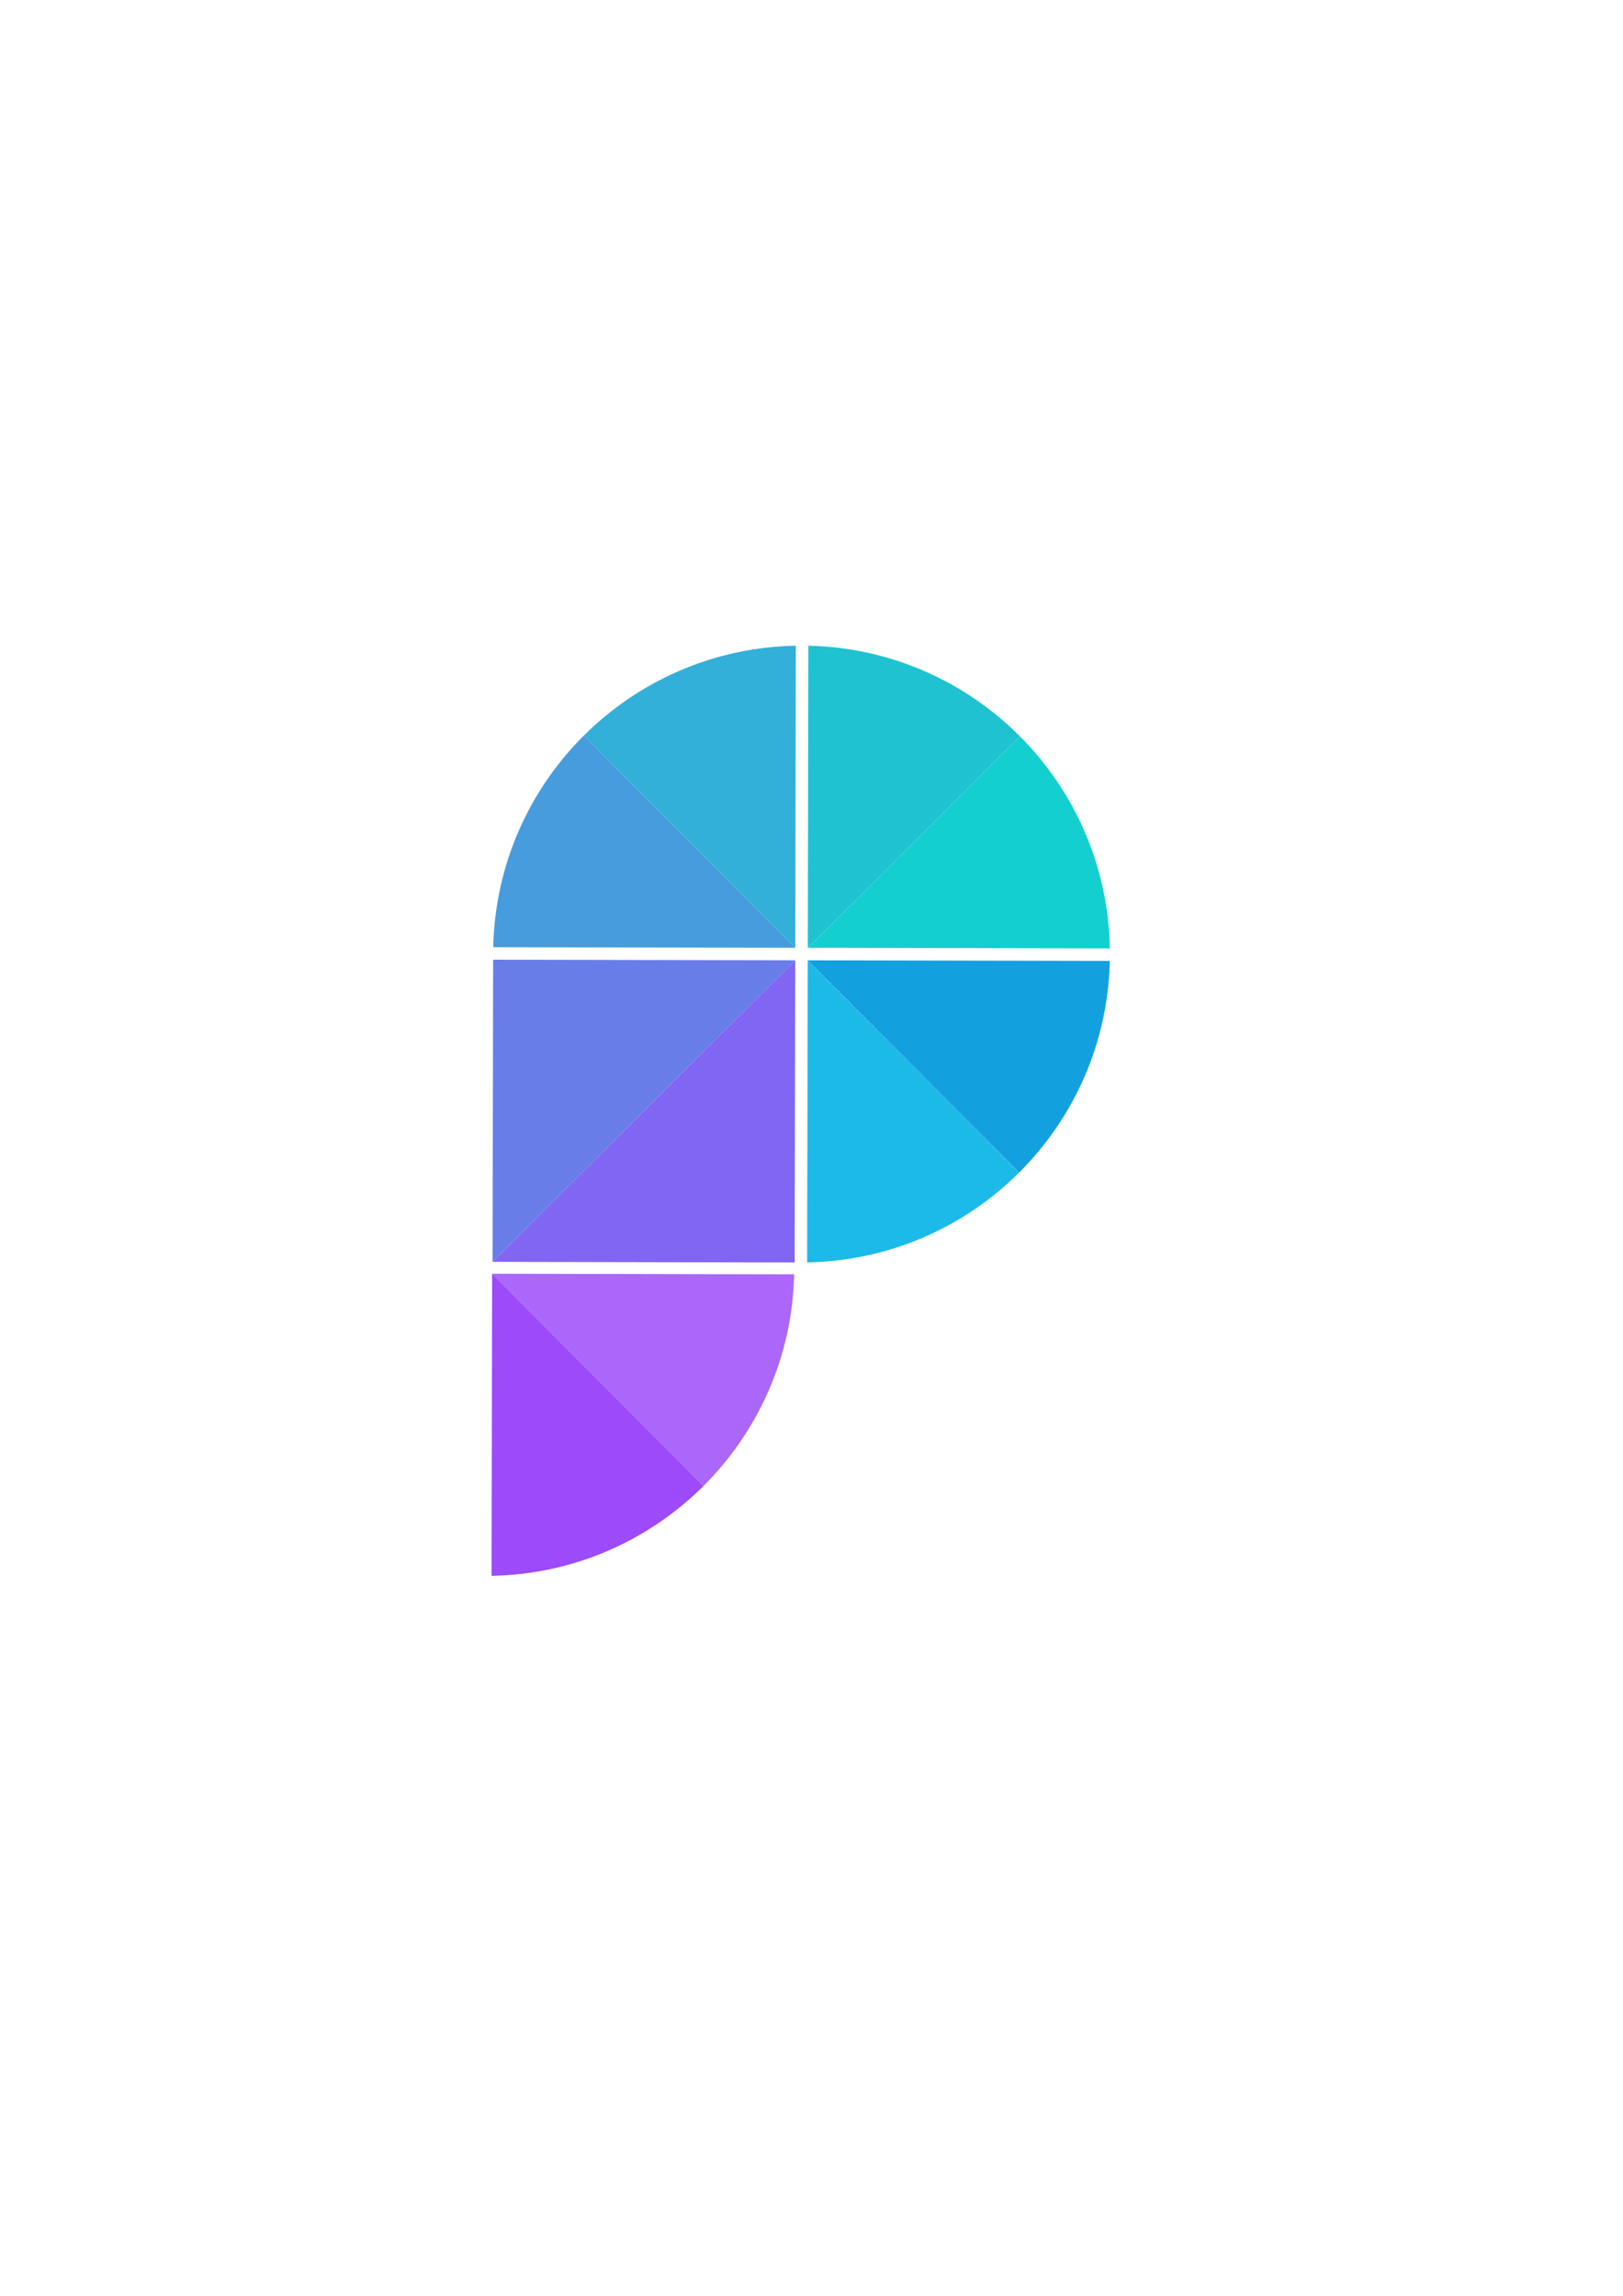
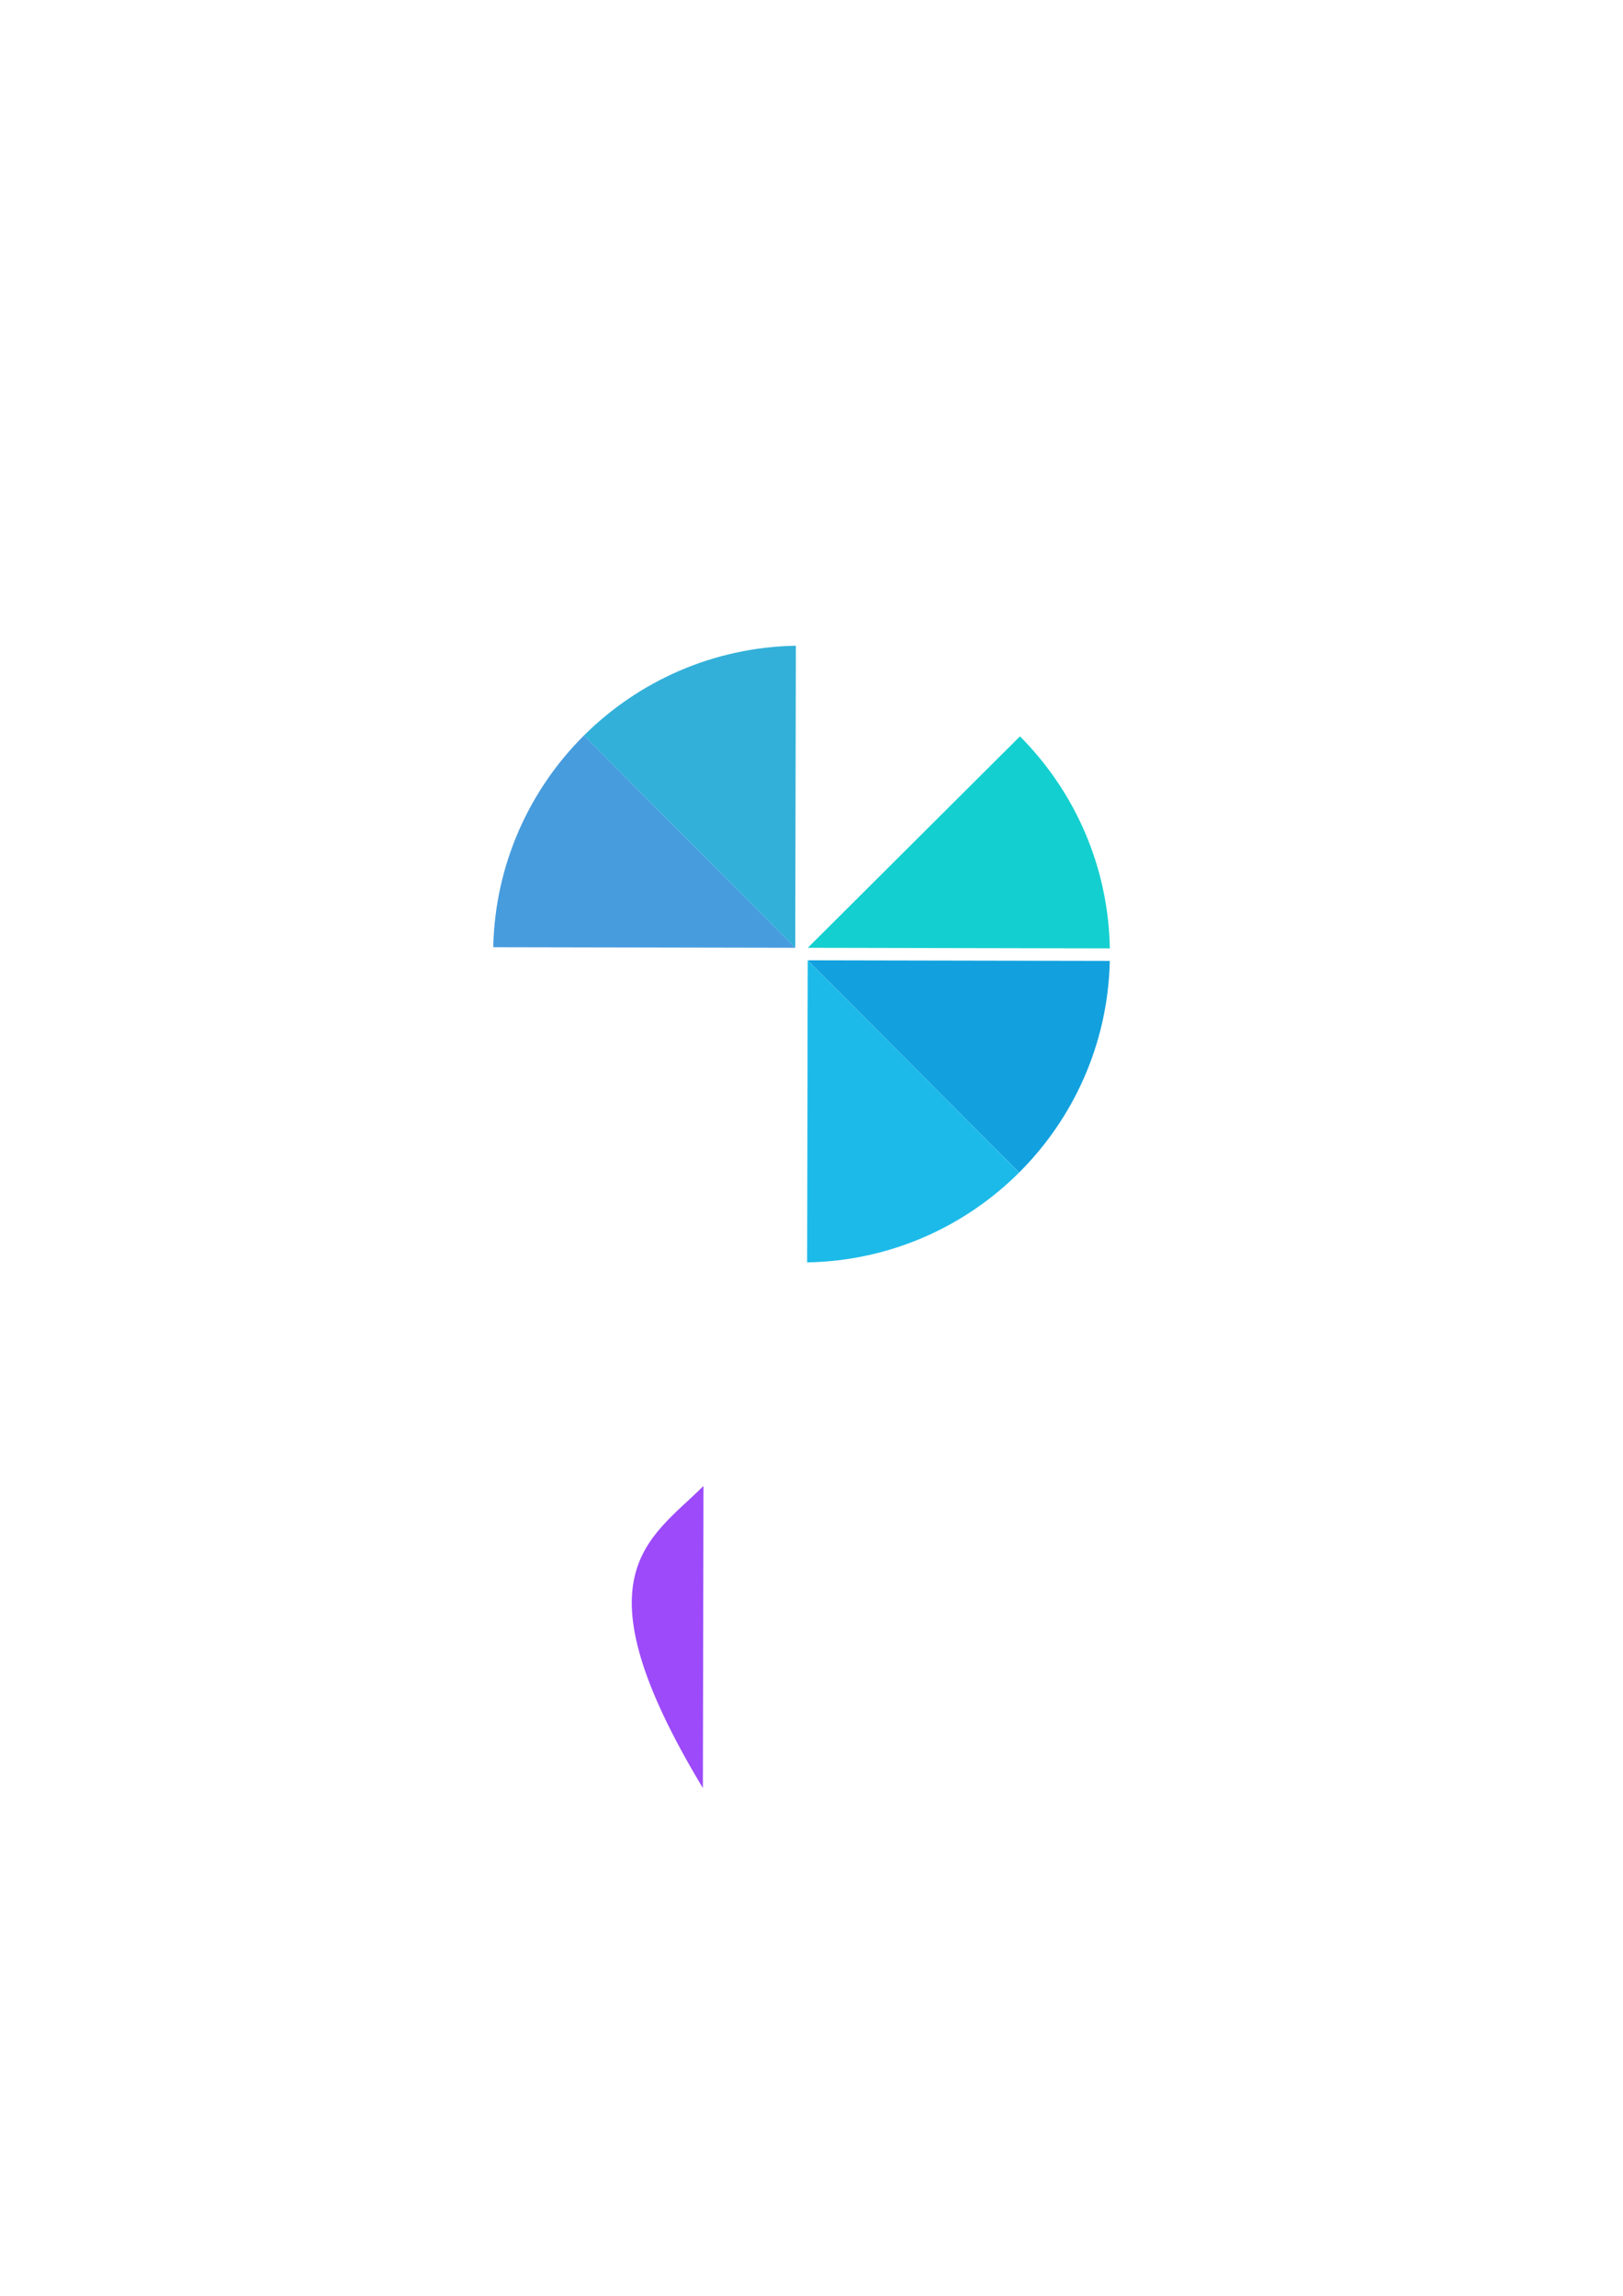
<svg xmlns="http://www.w3.org/2000/svg" version="1.1" id="Ebene_1" x="0px" y="0px" viewBox="0 0 595.28 841.89" style="enable-background:new 0 0 595.28 841.89;" xml:space="preserve">
  <style type="text/css">
	.st0{fill:#8066F2;}
	.st1{fill:#479CDE;}
	.st2{fill:#12A1DE;}
	.st3{fill:#1FC2D1;}
	.st4{fill:#14CFCF;}
	.st5{fill:#33B0D9;}
	.st6{fill:#1CBAE8;}
	.st7{fill:#697DE8;}
	.st8{fill:#9C4AFA;}
	.st9{fill:#AB66FA;}
</style>
  <g>
-     <polygon class="st0" points="180.66,462.73 291.46,462.95 291.46,462.92 291.67,352.15  " />
    <g>
      <path class="st1" d="M180.91,347.34l110.77,0.22l-77.53-77.83C194.15,289.65,181.56,317.02,180.91,347.34" />
      <path class="st2" d="M373.79,429.98c20-19.92,32.59-47.29,33.26-77.61l-110.78-0.22v0.01L373.79,429.98z" />
-       <path class="st3" d="M296.63,347.22l77.46-77.19c-19.92-20-47.29-32.59-77.6-33.24l-0.21,110.78L296.63,347.22z" />
      <path class="st4" d="M407.06,347.78c-0.55-30.32-13.03-57.74-32.96-77.75l-77.81,77.53L407.06,347.78z" />
      <path class="st5" d="M291.68,347.56l0.22-110.77c-30.33,0.55-57.74,13.03-77.75,32.94L291.68,347.56z" />
      <path class="st6" d="M373.79,429.99l-77.53-77.83l-0.22,110.77C326.37,462.4,353.78,449.92,373.79,429.99" />
    </g>
-     <polygon class="st7" points="180.87,351.93 180.66,462.73 291.67,352.15 180.9,351.93  " />
    <g>
-       <path class="st8" d="M258.02,544.92L258.02,544.92l-77.51-77.83l-0.22,110.78C210.61,577.33,238.02,564.85,258.02,544.92    L258.02,544.92z" />
-       <path class="st9" d="M291.28,467.31c-0.67,30.32-13.26,57.69-33.27,77.62l-77.51-77.84L291.28,467.31z" />
+       <path class="st8" d="M258.02,544.92L258.02,544.92l-0.22,110.78C210.61,577.33,238.02,564.85,258.02,544.92    L258.02,544.92z" />
    </g>
  </g>
</svg>